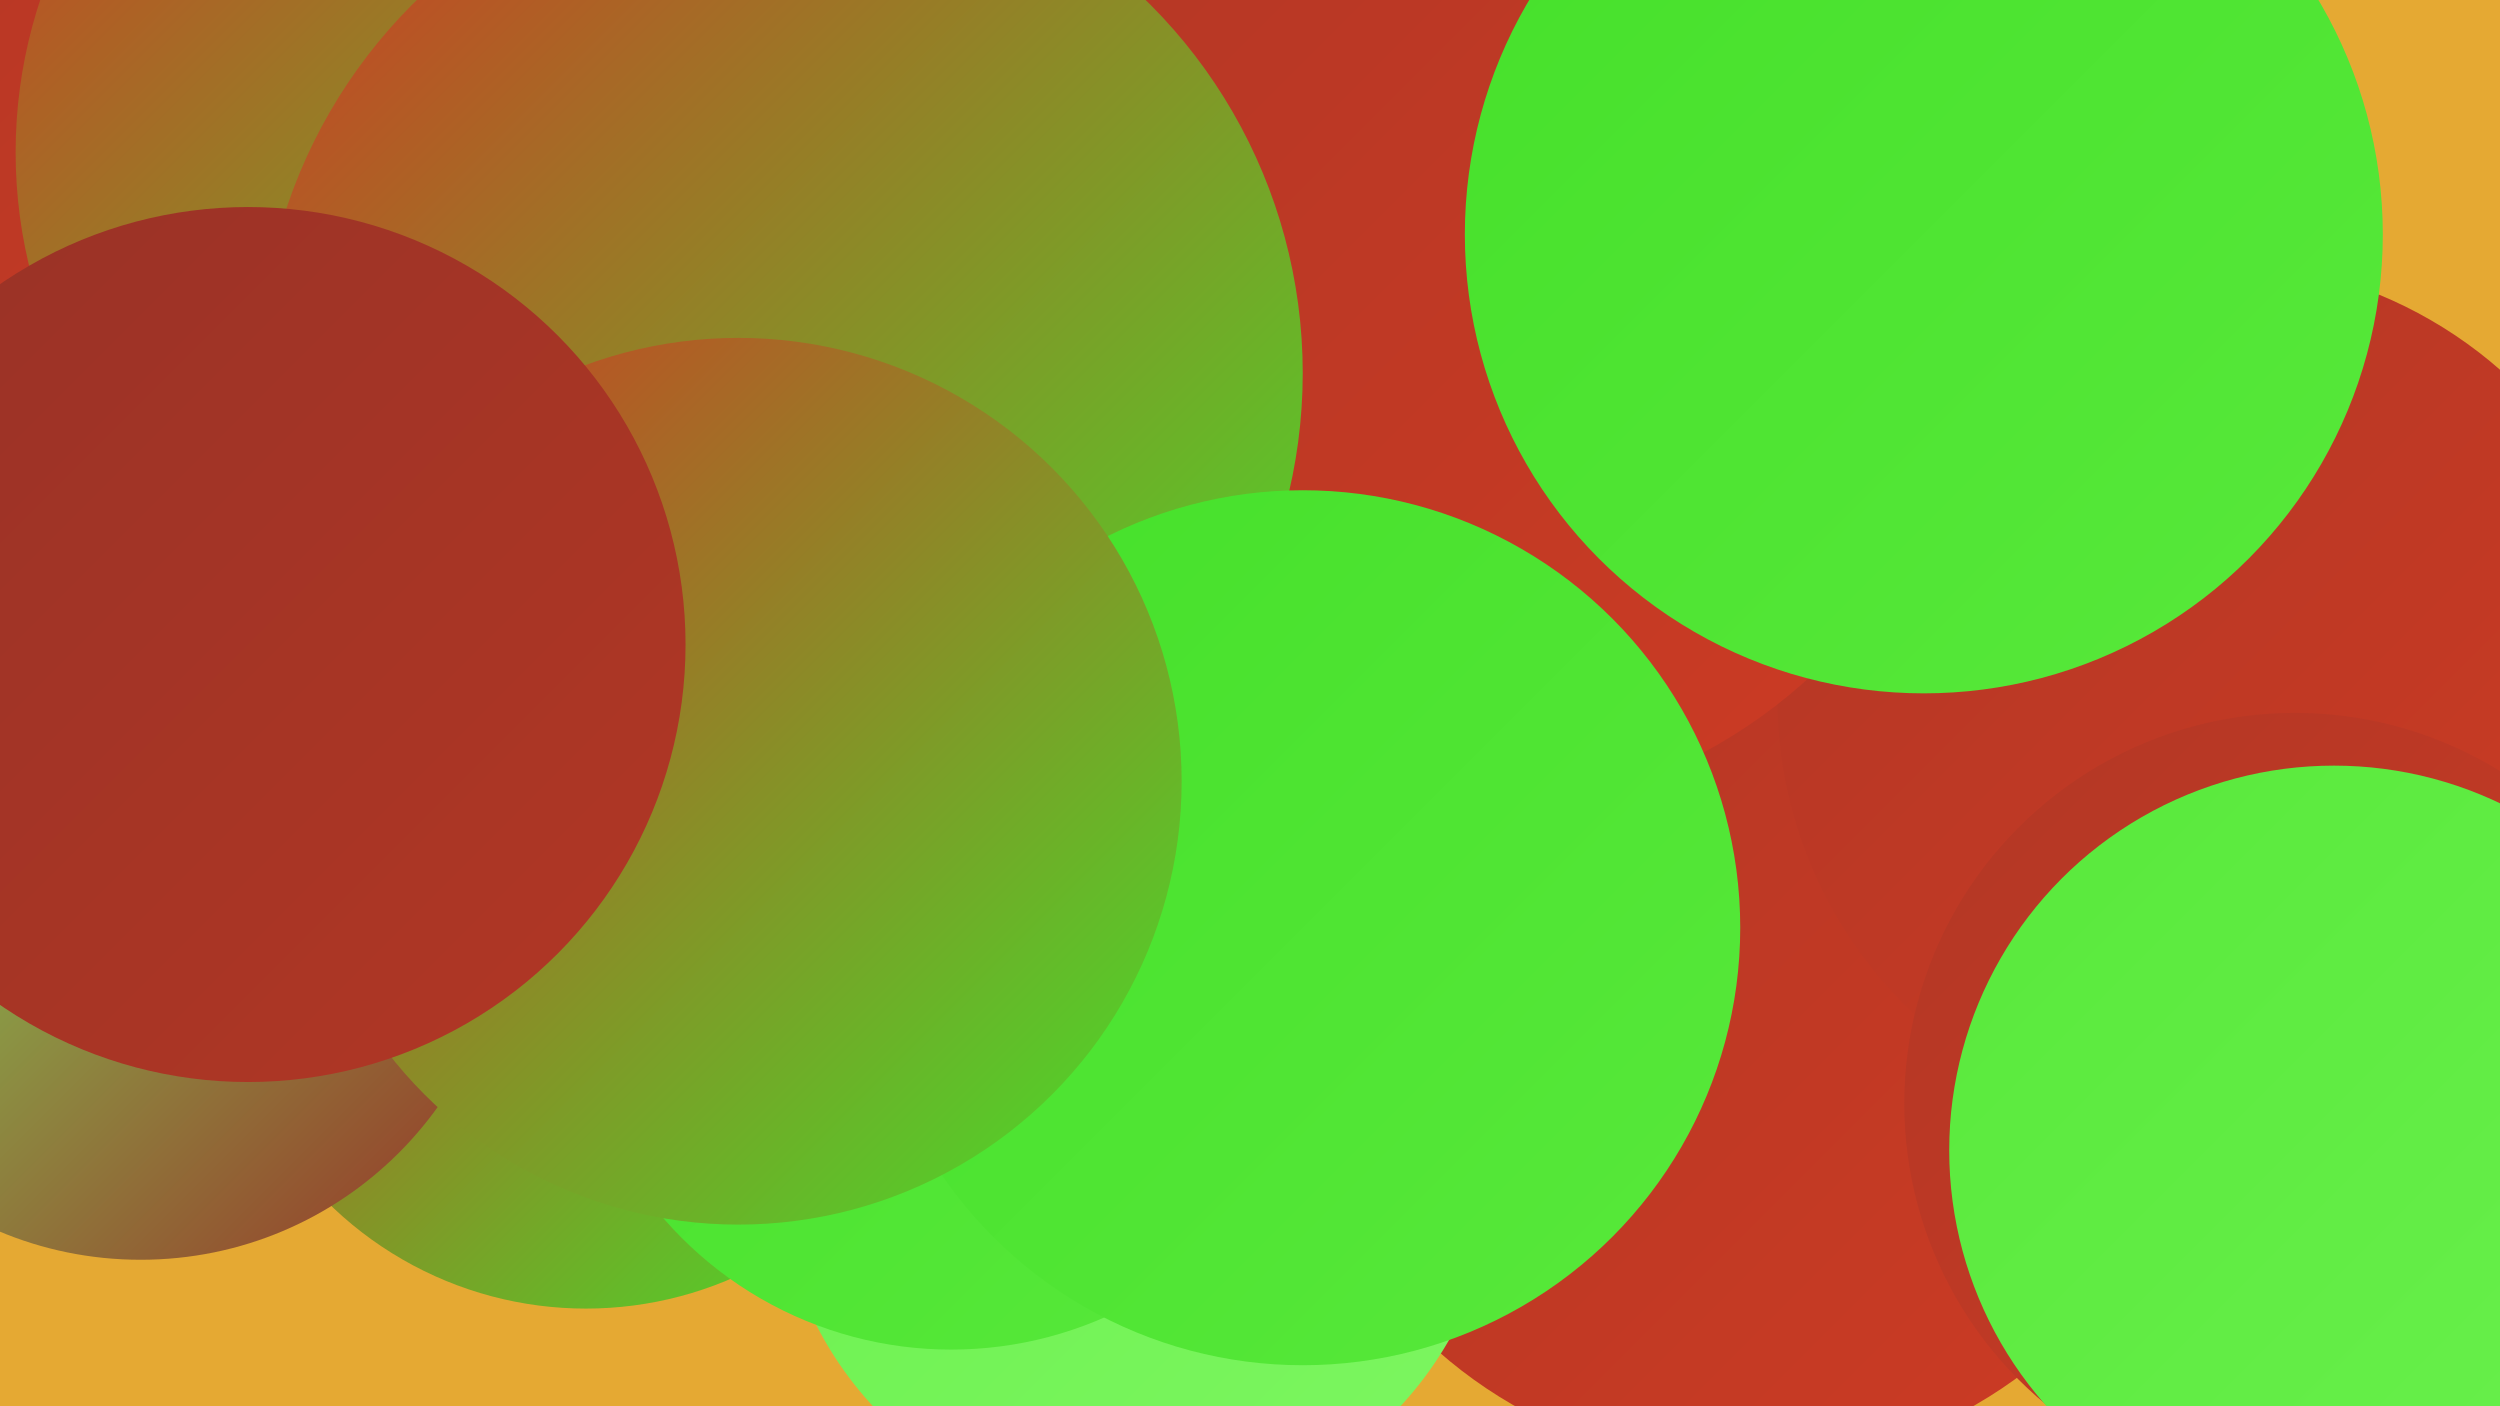
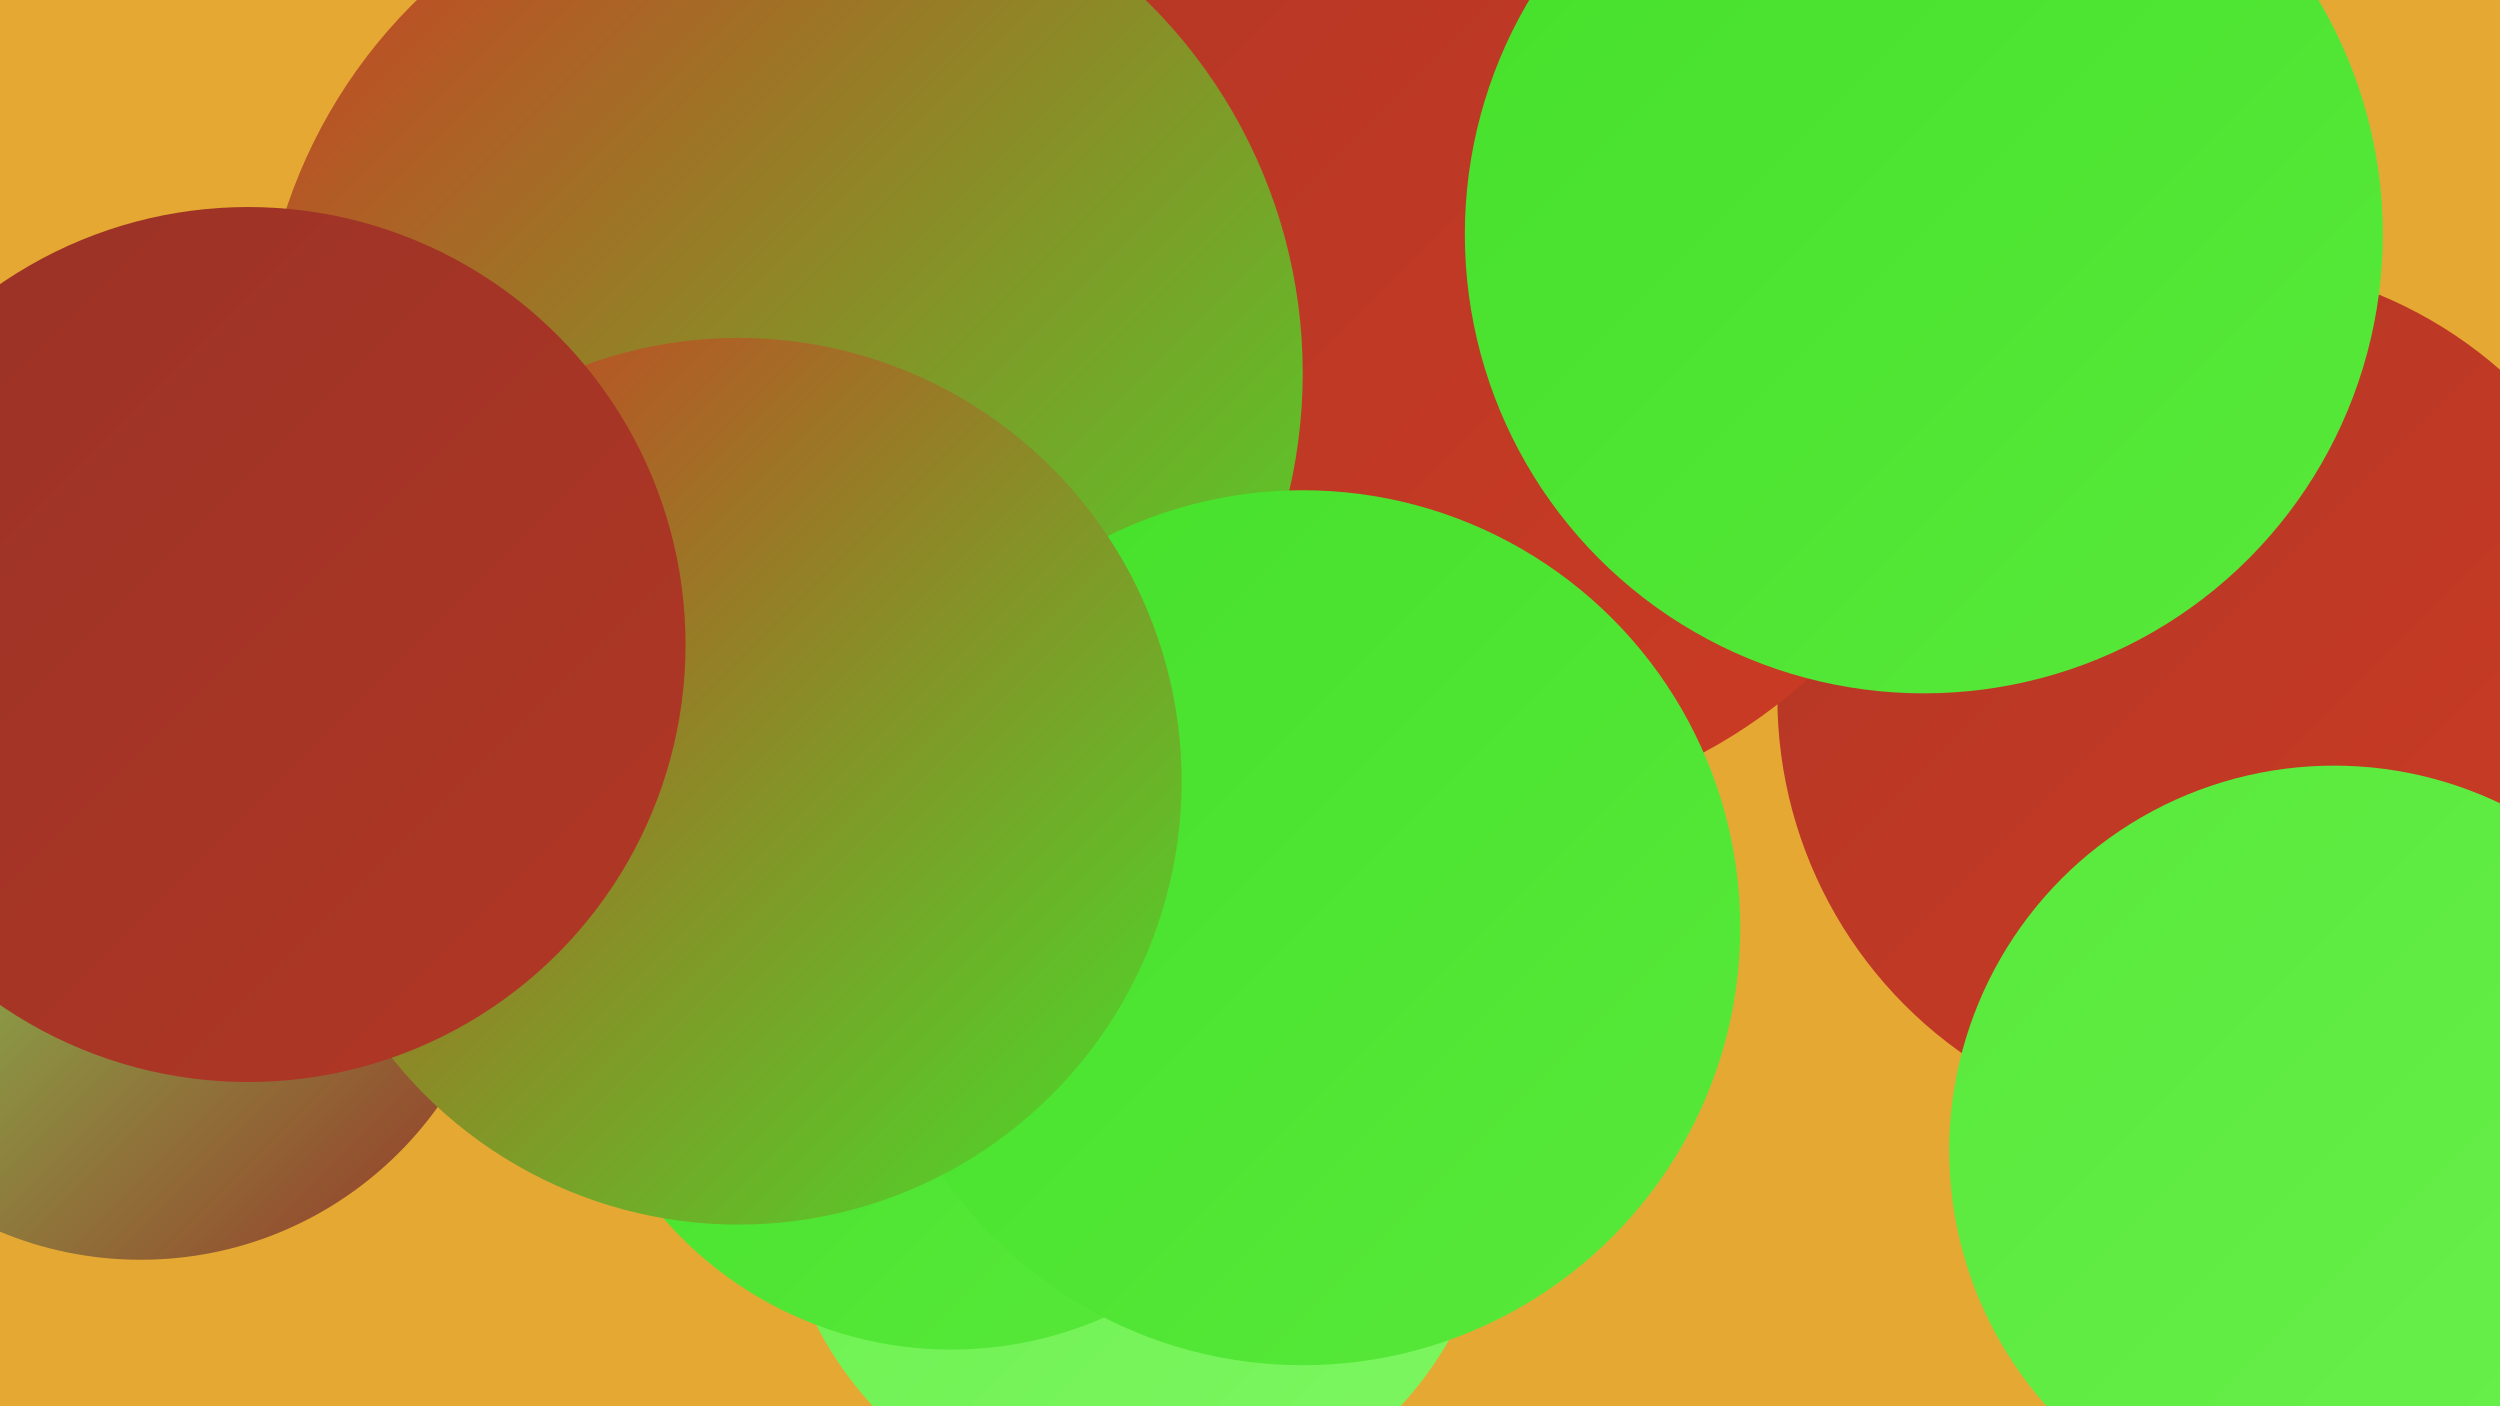
<svg xmlns="http://www.w3.org/2000/svg" width="1280" height="720">
  <defs>
    <linearGradient id="grad0" x1="0%" y1="0%" x2="100%" y2="100%">
      <stop offset="0%" style="stop-color:#983226;stop-opacity:1" />
      <stop offset="100%" style="stop-color:#b23725;stop-opacity:1" />
    </linearGradient>
    <linearGradient id="grad1" x1="0%" y1="0%" x2="100%" y2="100%">
      <stop offset="0%" style="stop-color:#b23725;stop-opacity:1" />
      <stop offset="100%" style="stop-color:#cd3b24;stop-opacity:1" />
    </linearGradient>
    <linearGradient id="grad2" x1="0%" y1="0%" x2="100%" y2="100%">
      <stop offset="0%" style="stop-color:#cd3b24;stop-opacity:1" />
      <stop offset="100%" style="stop-color:#45e02a;stop-opacity:1" />
    </linearGradient>
    <linearGradient id="grad3" x1="0%" y1="0%" x2="100%" y2="100%">
      <stop offset="0%" style="stop-color:#45e02a;stop-opacity:1" />
      <stop offset="100%" style="stop-color:#58e93b;stop-opacity:1" />
    </linearGradient>
    <linearGradient id="grad4" x1="0%" y1="0%" x2="100%" y2="100%">
      <stop offset="0%" style="stop-color:#58e93b;stop-opacity:1" />
      <stop offset="100%" style="stop-color:#6af04d;stop-opacity:1" />
    </linearGradient>
    <linearGradient id="grad5" x1="0%" y1="0%" x2="100%" y2="100%">
      <stop offset="0%" style="stop-color:#6af04d;stop-opacity:1" />
      <stop offset="100%" style="stop-color:#7df661;stop-opacity:1" />
    </linearGradient>
    <linearGradient id="grad6" x1="0%" y1="0%" x2="100%" y2="100%">
      <stop offset="0%" style="stop-color:#7df661;stop-opacity:1" />
      <stop offset="100%" style="stop-color:#983226;stop-opacity:1" />
    </linearGradient>
  </defs>
  <rect width="1280" height="720" fill="#e5a933" />
-   <circle cx="19" cy="159" r="230" fill="url(#grad1)" />
  <circle cx="981" cy="124" r="203" fill="url(#grad1)" />
-   <circle cx="893" cy="514" r="237" fill="url(#grad1)" />
  <circle cx="350" cy="332" r="263" fill="url(#grad3)" />
-   <circle cx="256" cy="78" r="248" fill="url(#grad2)" />
  <circle cx="1133" cy="357" r="223" fill="url(#grad1)" />
  <circle cx="677" cy="262" r="192" fill="url(#grad2)" />
  <circle cx="582" cy="595" r="184" fill="url(#grad5)" />
-   <circle cx="1175" cy="565" r="200" fill="url(#grad1)" />
-   <circle cx="300" cy="482" r="188" fill="url(#grad2)" />
  <circle cx="72" cy="458" r="187" fill="url(#grad6)" />
  <circle cx="746" cy="150" r="267" fill="url(#grad1)" />
  <circle cx="1195" cy="589" r="197" fill="url(#grad4)" />
  <circle cx="985" cy="120" r="235" fill="url(#grad3)" />
  <circle cx="487" cy="496" r="195" fill="url(#grad3)" />
  <circle cx="437" cy="173" r="219" fill="url(#grad6)" />
  <circle cx="400" cy="191" r="267" fill="url(#grad2)" />
  <circle cx="667" cy="475" r="224" fill="url(#grad3)" />
  <circle cx="378" cy="400" r="227" fill="url(#grad2)" />
  <circle cx="127" cy="330" r="224" fill="url(#grad0)" />
</svg>